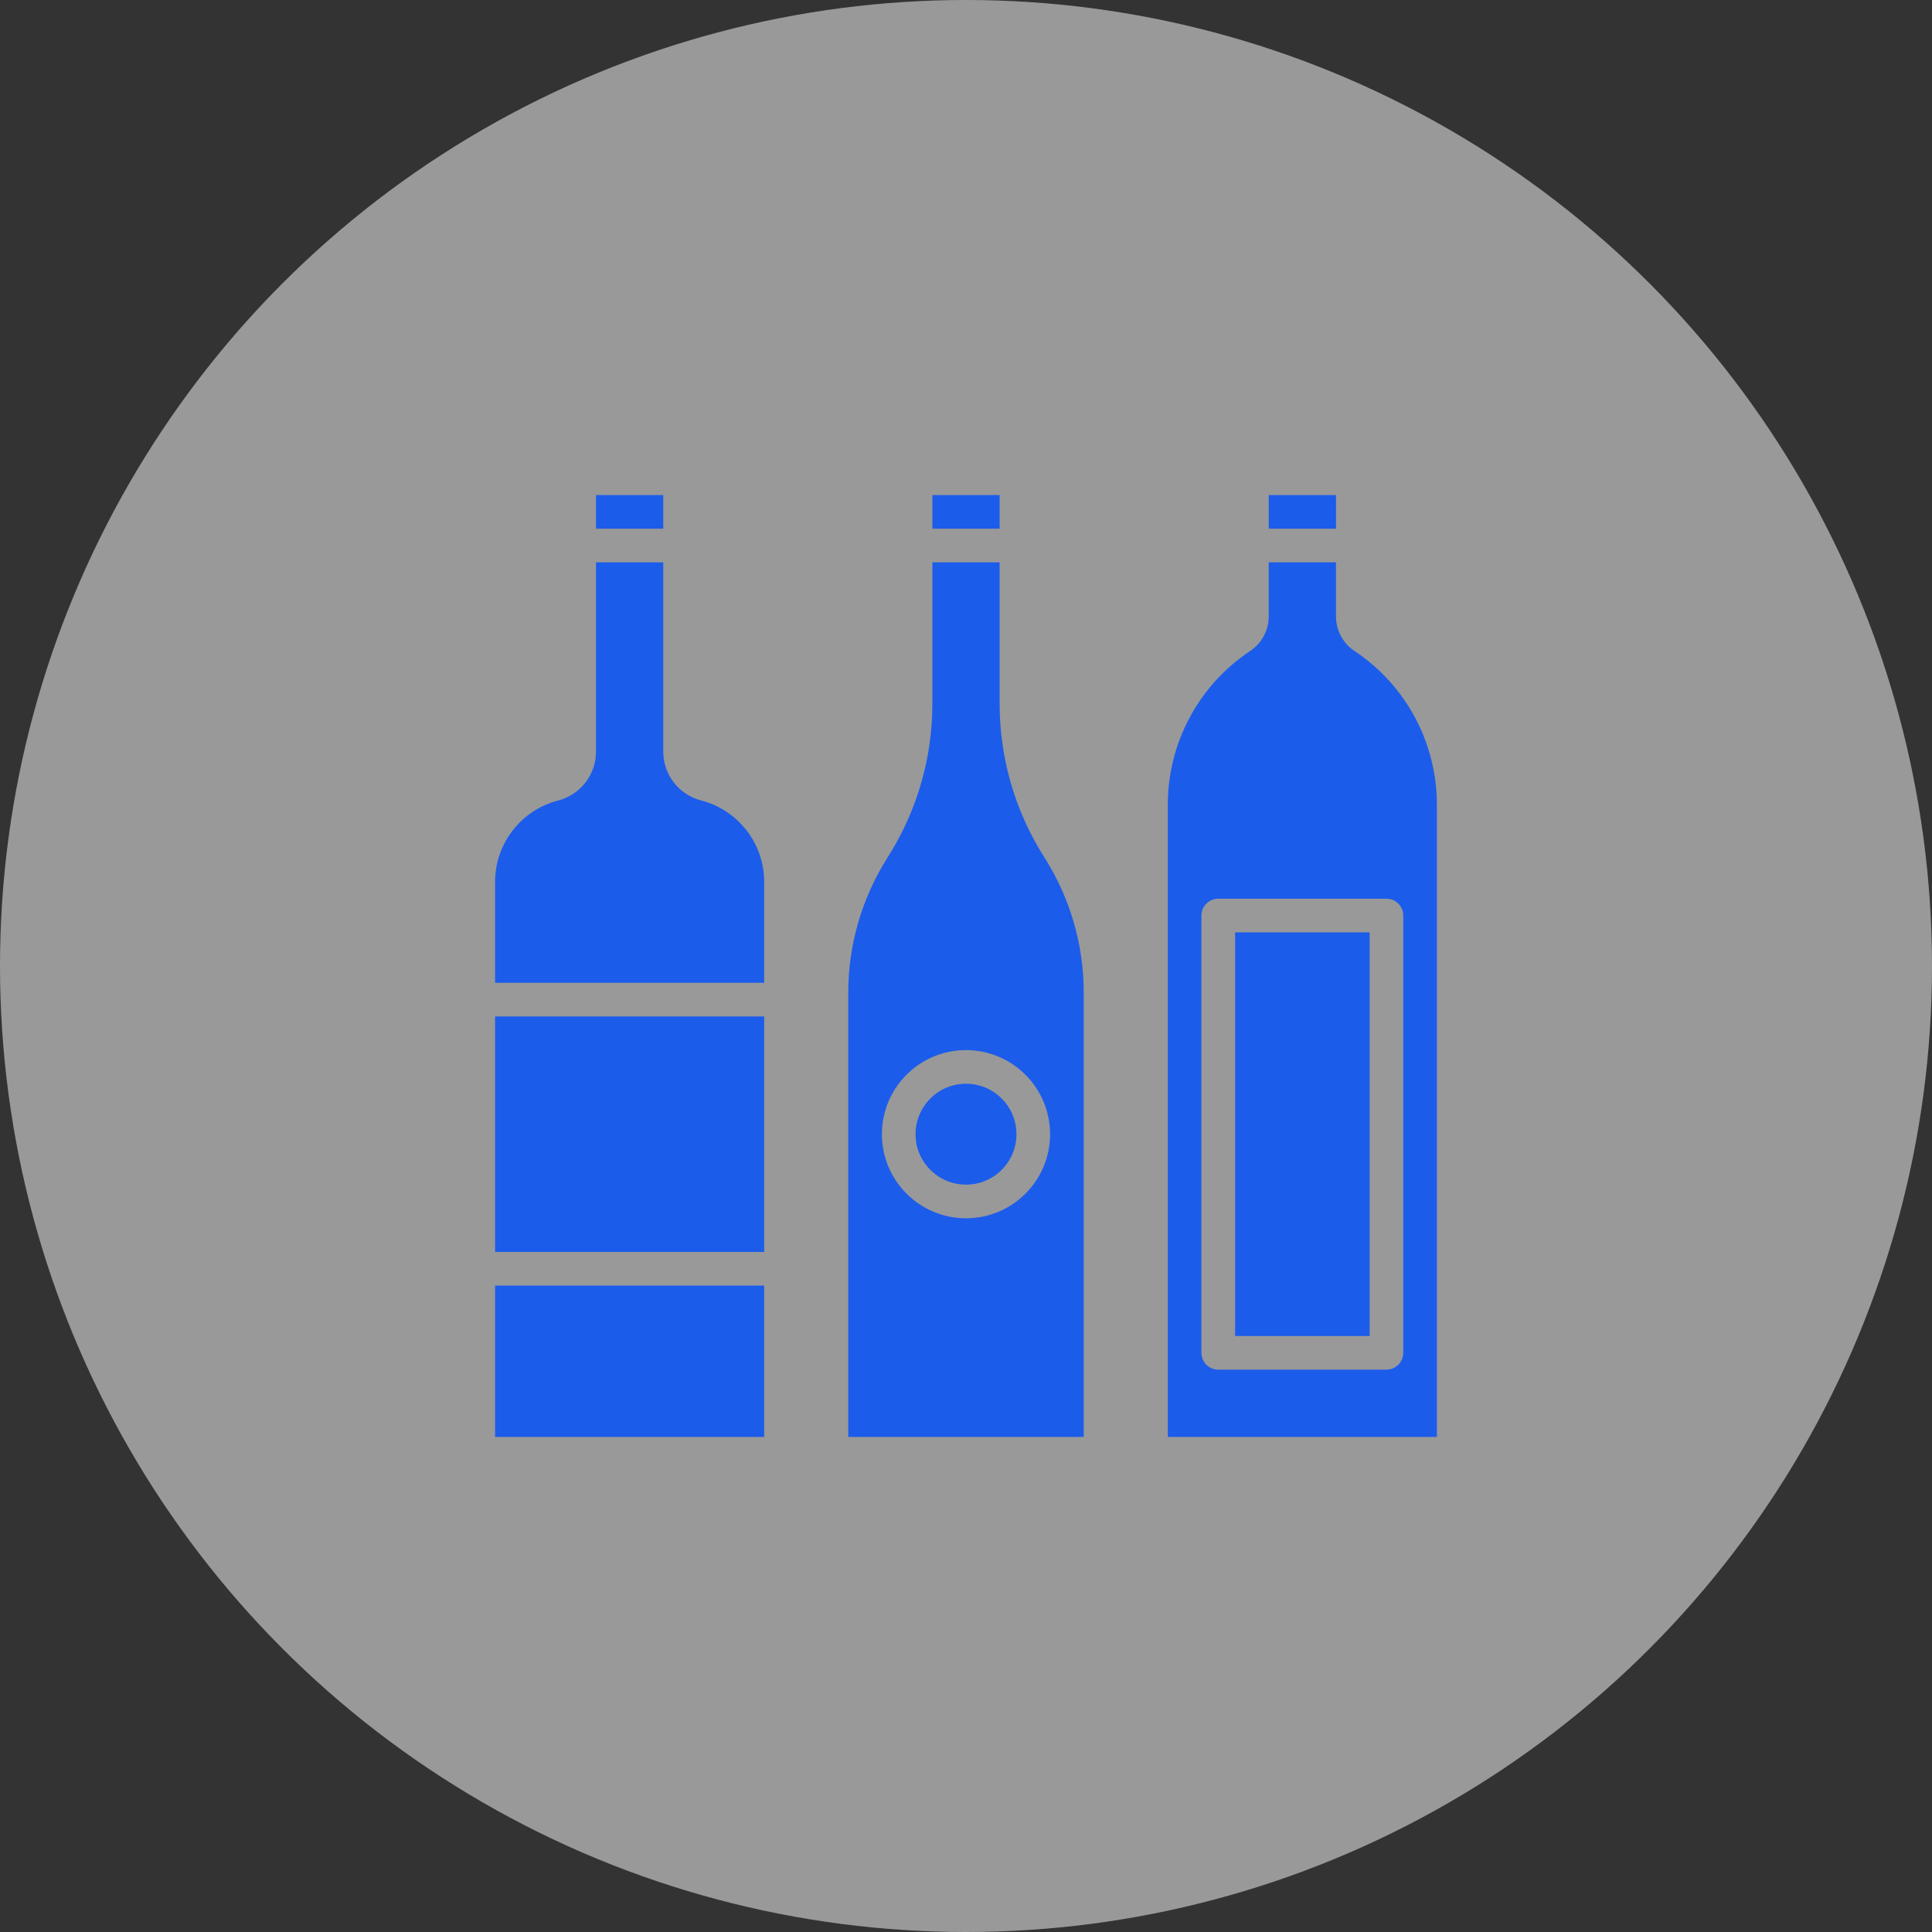
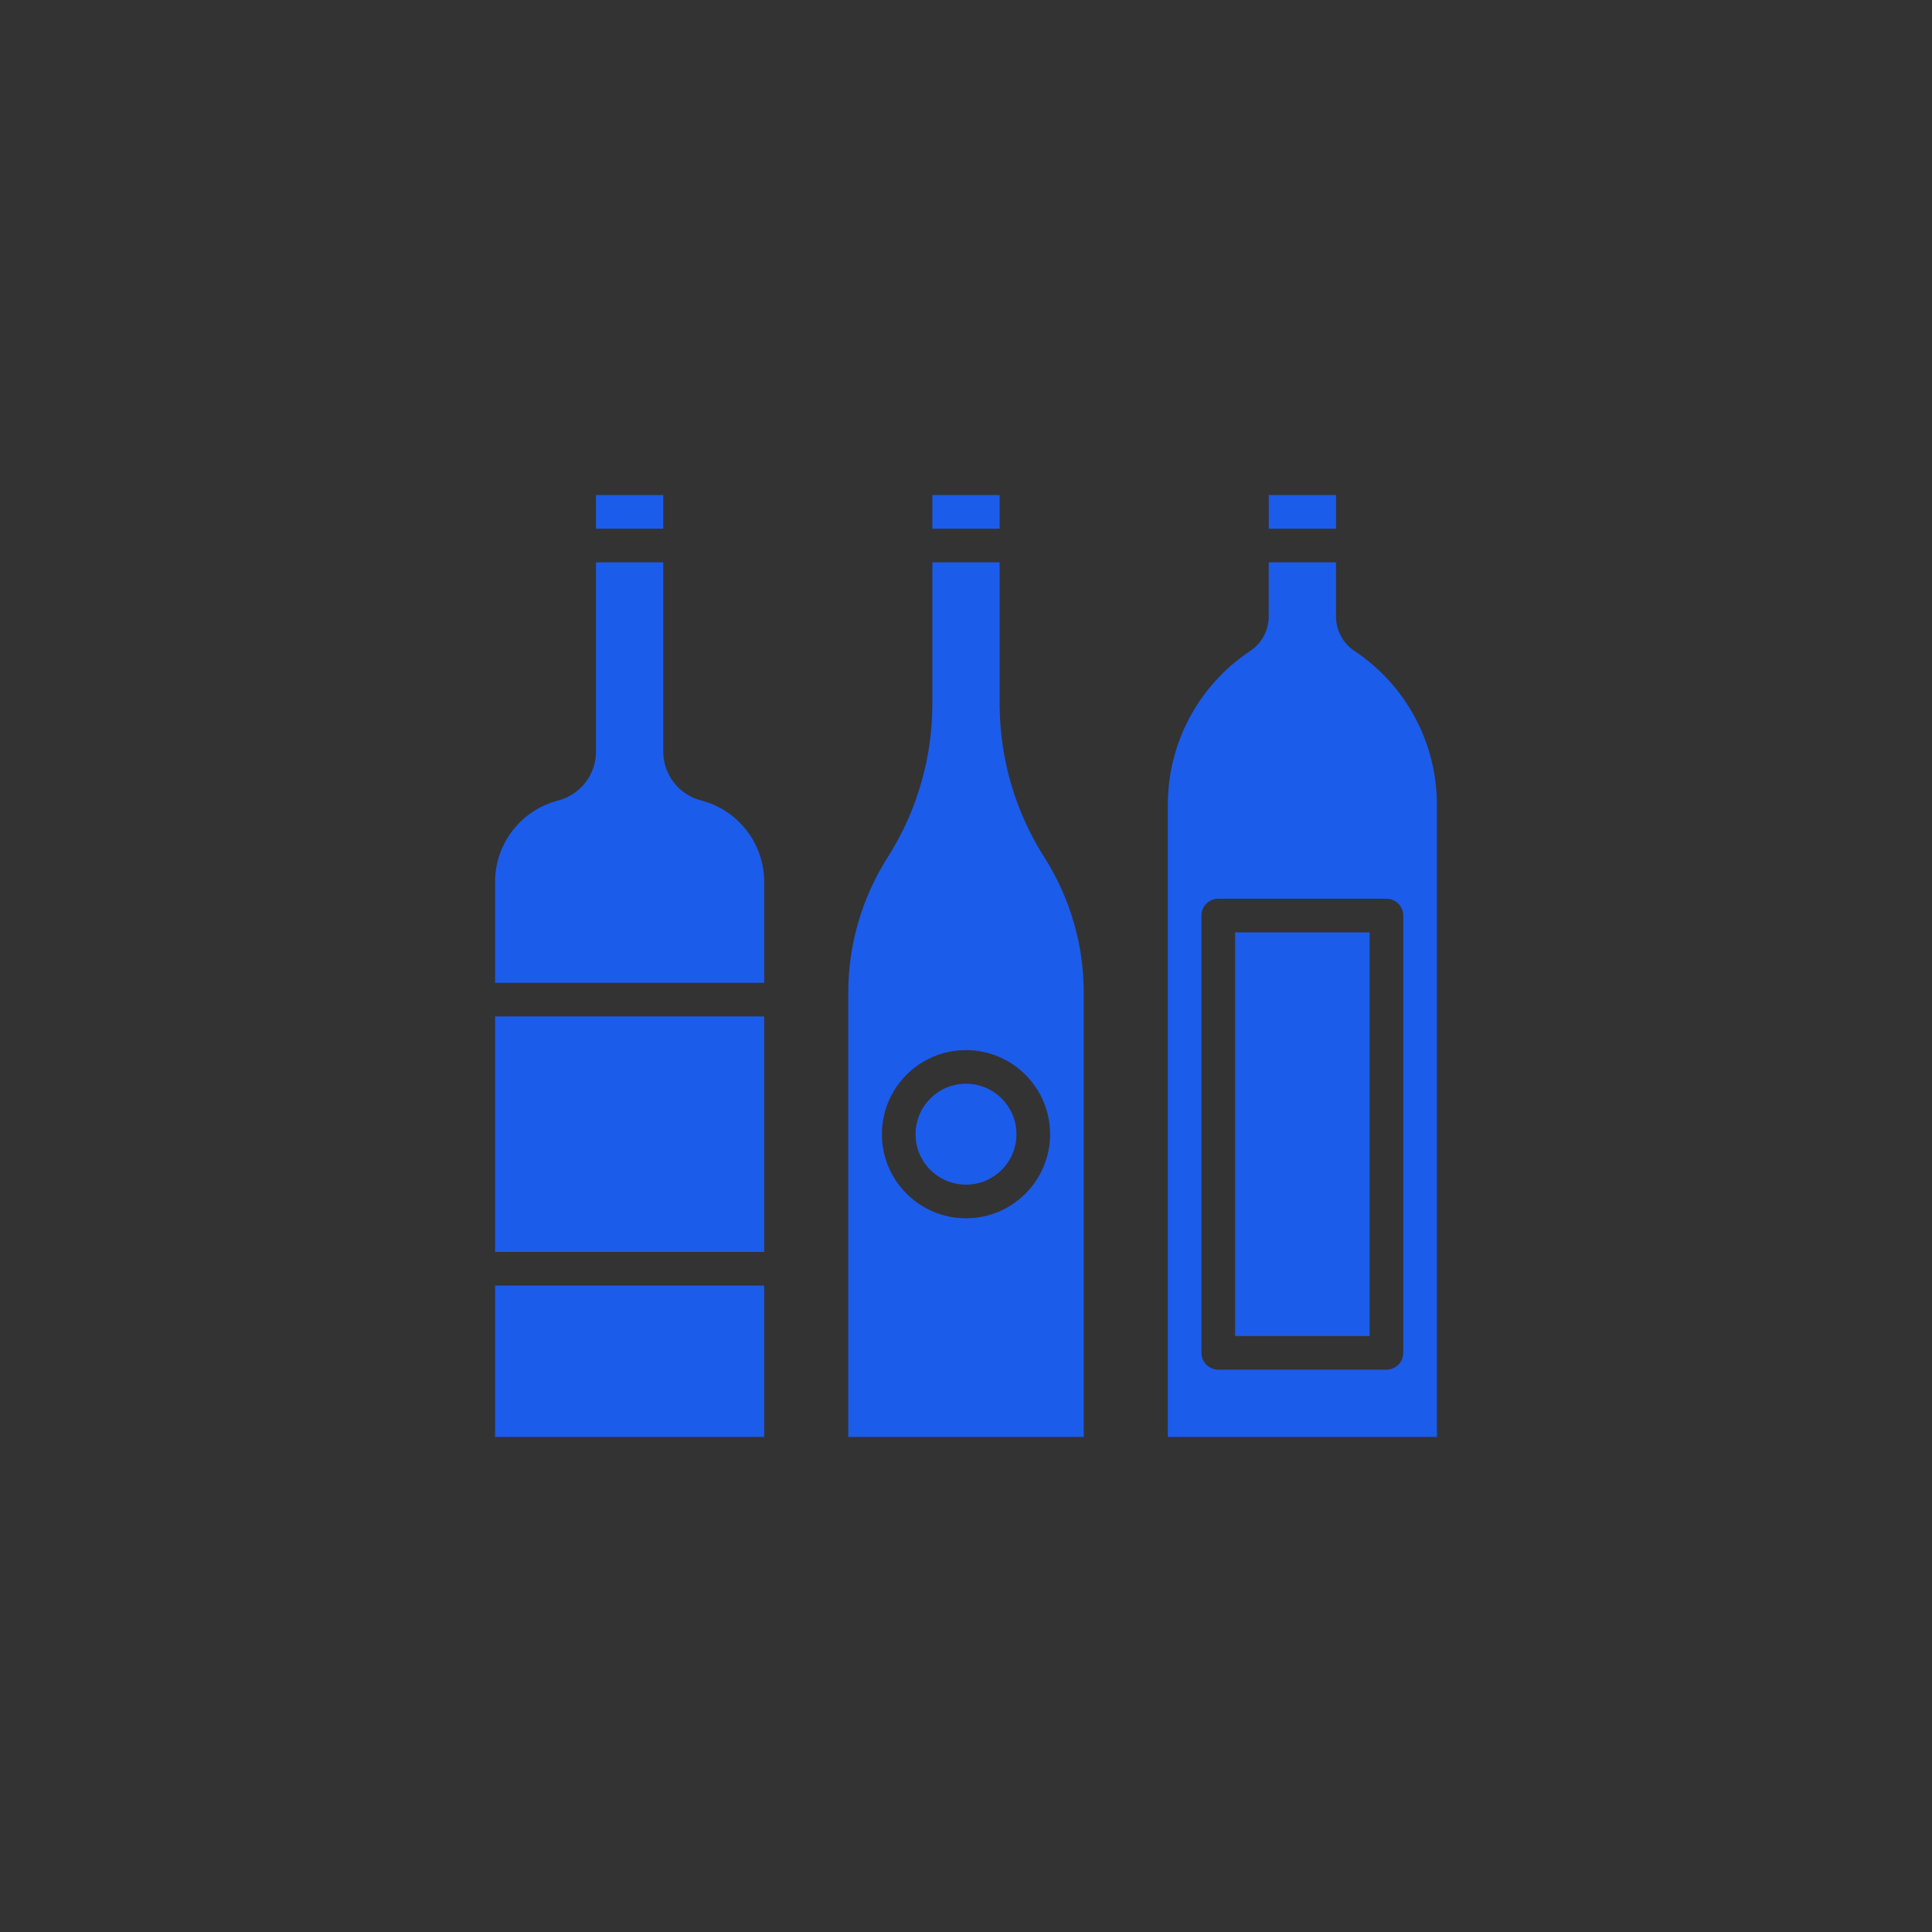
<svg xmlns="http://www.w3.org/2000/svg" width="115" height="115" viewBox="0 0 115 115" fill="none">
  <rect x="0" y="0" width="115" height="115" fill="#333333" stroke="none" />
-   <circle cx="57.5" cy="57.5" r="57.5" fill="white" fill-opacity="0.5" />
  <g clip-path="url(#clip0_2333_16805)">
-     <path d="M29.469 60.503H45.487V74.519H29.469V60.503ZM29.469 76.521H45.487V85.531H29.469V76.521ZM35.475 29.469H39.48V31.471H35.475V29.469ZM45.487 52.494C45.487 50.213 43.944 48.219 41.735 47.647C41.091 47.482 40.521 47.107 40.112 46.582C39.704 46.057 39.482 45.412 39.48 44.747V33.473H35.475V44.747C35.473 46.116 34.545 47.309 33.219 47.65C31.012 48.222 29.469 50.214 29.469 52.494V58.501H45.487V52.494ZM60.503 67.511C60.503 69.17 59.159 70.514 57.5 70.514C55.841 70.514 54.497 69.17 54.497 67.511C54.497 65.853 55.841 64.508 57.5 64.508C59.159 64.508 60.503 65.853 60.503 67.511Z" fill="#1C5CEB" />
+     <path d="M29.469 60.503H45.487V74.519H29.469V60.503ZM29.469 76.521H45.487V85.531H29.469ZM35.475 29.469H39.48V31.471H35.475V29.469ZM45.487 52.494C45.487 50.213 43.944 48.219 41.735 47.647C41.091 47.482 40.521 47.107 40.112 46.582C39.704 46.057 39.482 45.412 39.48 44.747V33.473H35.475V44.747C35.473 46.116 34.545 47.309 33.219 47.65C31.012 48.222 29.469 50.214 29.469 52.494V58.501H45.487V52.494ZM60.503 67.511C60.503 69.17 59.159 70.514 57.5 70.514C55.841 70.514 54.497 69.17 54.497 67.511C54.497 65.853 55.841 64.508 57.5 64.508C59.159 64.508 60.503 65.853 60.503 67.511Z" fill="#1C5CEB" />
    <path d="M55.498 41.894C55.499 45.084 54.602 48.21 52.911 50.914L52.772 51.135C51.281 53.521 50.491 56.277 50.492 59.09V85.531H64.508V59.09C64.509 56.276 63.718 53.518 62.227 51.132L62.091 50.917C60.399 48.212 59.502 45.085 59.502 41.894V33.473H55.498V41.894ZM62.506 67.511C62.506 70.275 60.264 72.517 57.5 72.517C54.736 72.517 52.494 70.275 52.494 67.511C52.494 64.747 54.736 62.506 57.5 62.506C60.263 62.509 62.502 64.748 62.506 67.511ZM55.498 29.469H59.502V31.471H55.498V29.469ZM73.518 55.498H81.527V79.525H73.518V55.498ZM75.52 29.469H79.525V31.471H75.52V29.469Z" fill="#1C5CEB" />
    <path d="M69.512 47.911V85.531H85.53V47.911C85.531 46.101 85.086 44.318 84.234 42.721C83.381 41.125 82.147 39.764 80.642 38.758L80.624 38.748C80.285 38.522 80.007 38.216 79.815 37.857C79.623 37.498 79.523 37.096 79.523 36.689V33.473H75.518V36.689C75.519 37.096 75.418 37.498 75.226 37.857C75.034 38.216 74.756 38.522 74.417 38.748L74.399 38.759C72.894 39.764 71.66 41.125 70.807 42.722C69.954 44.318 69.51 46.101 69.512 47.911ZM82.526 53.495C82.792 53.495 83.046 53.6 83.234 53.788C83.422 53.976 83.527 54.231 83.527 54.496V80.525C83.527 80.791 83.422 81.045 83.234 81.233C83.046 81.421 82.792 81.526 82.526 81.526H72.515C72.25 81.526 71.995 81.421 71.807 81.233C71.619 81.045 71.514 80.791 71.514 80.525V54.496C71.514 54.231 71.619 53.976 71.807 53.788C71.995 53.6 72.25 53.495 72.515 53.495H82.526Z" fill="#1C5CEB" />
  </g>
  <defs>
    <clipPath id="clip0_2333_16805">
      <rect width="56.062" height="56.062" fill="white" transform="translate(29.469 29.469)" />
    </clipPath>
  </defs>
</svg>